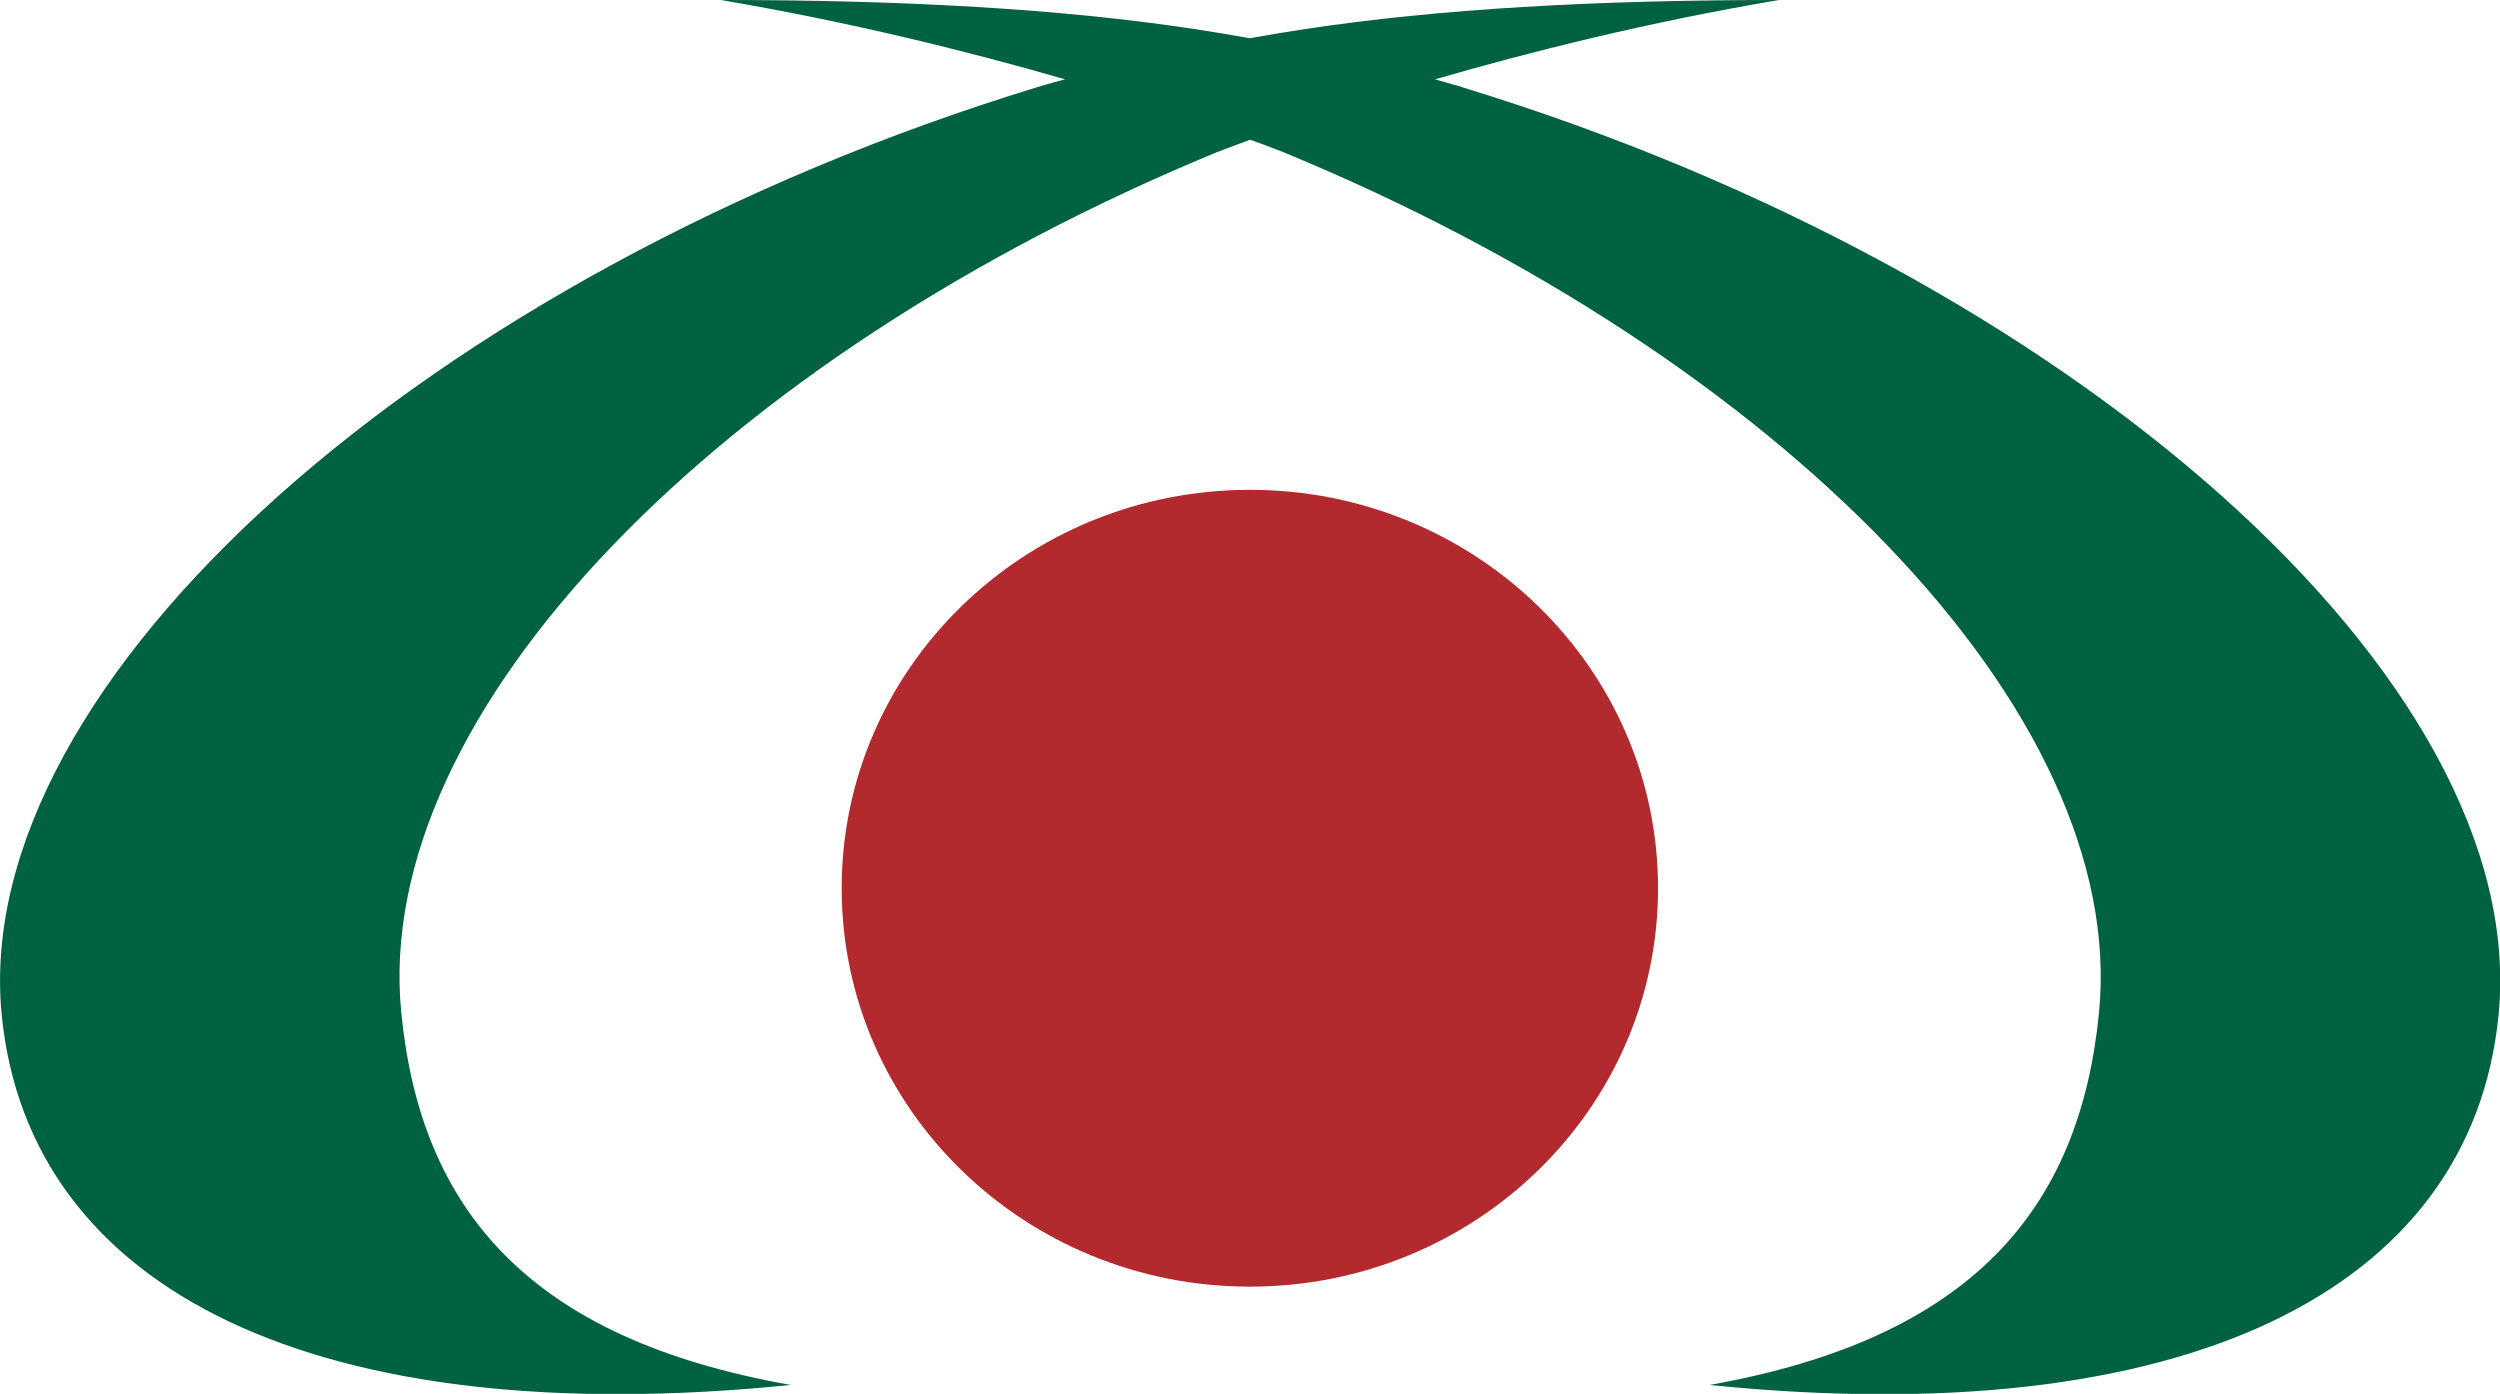
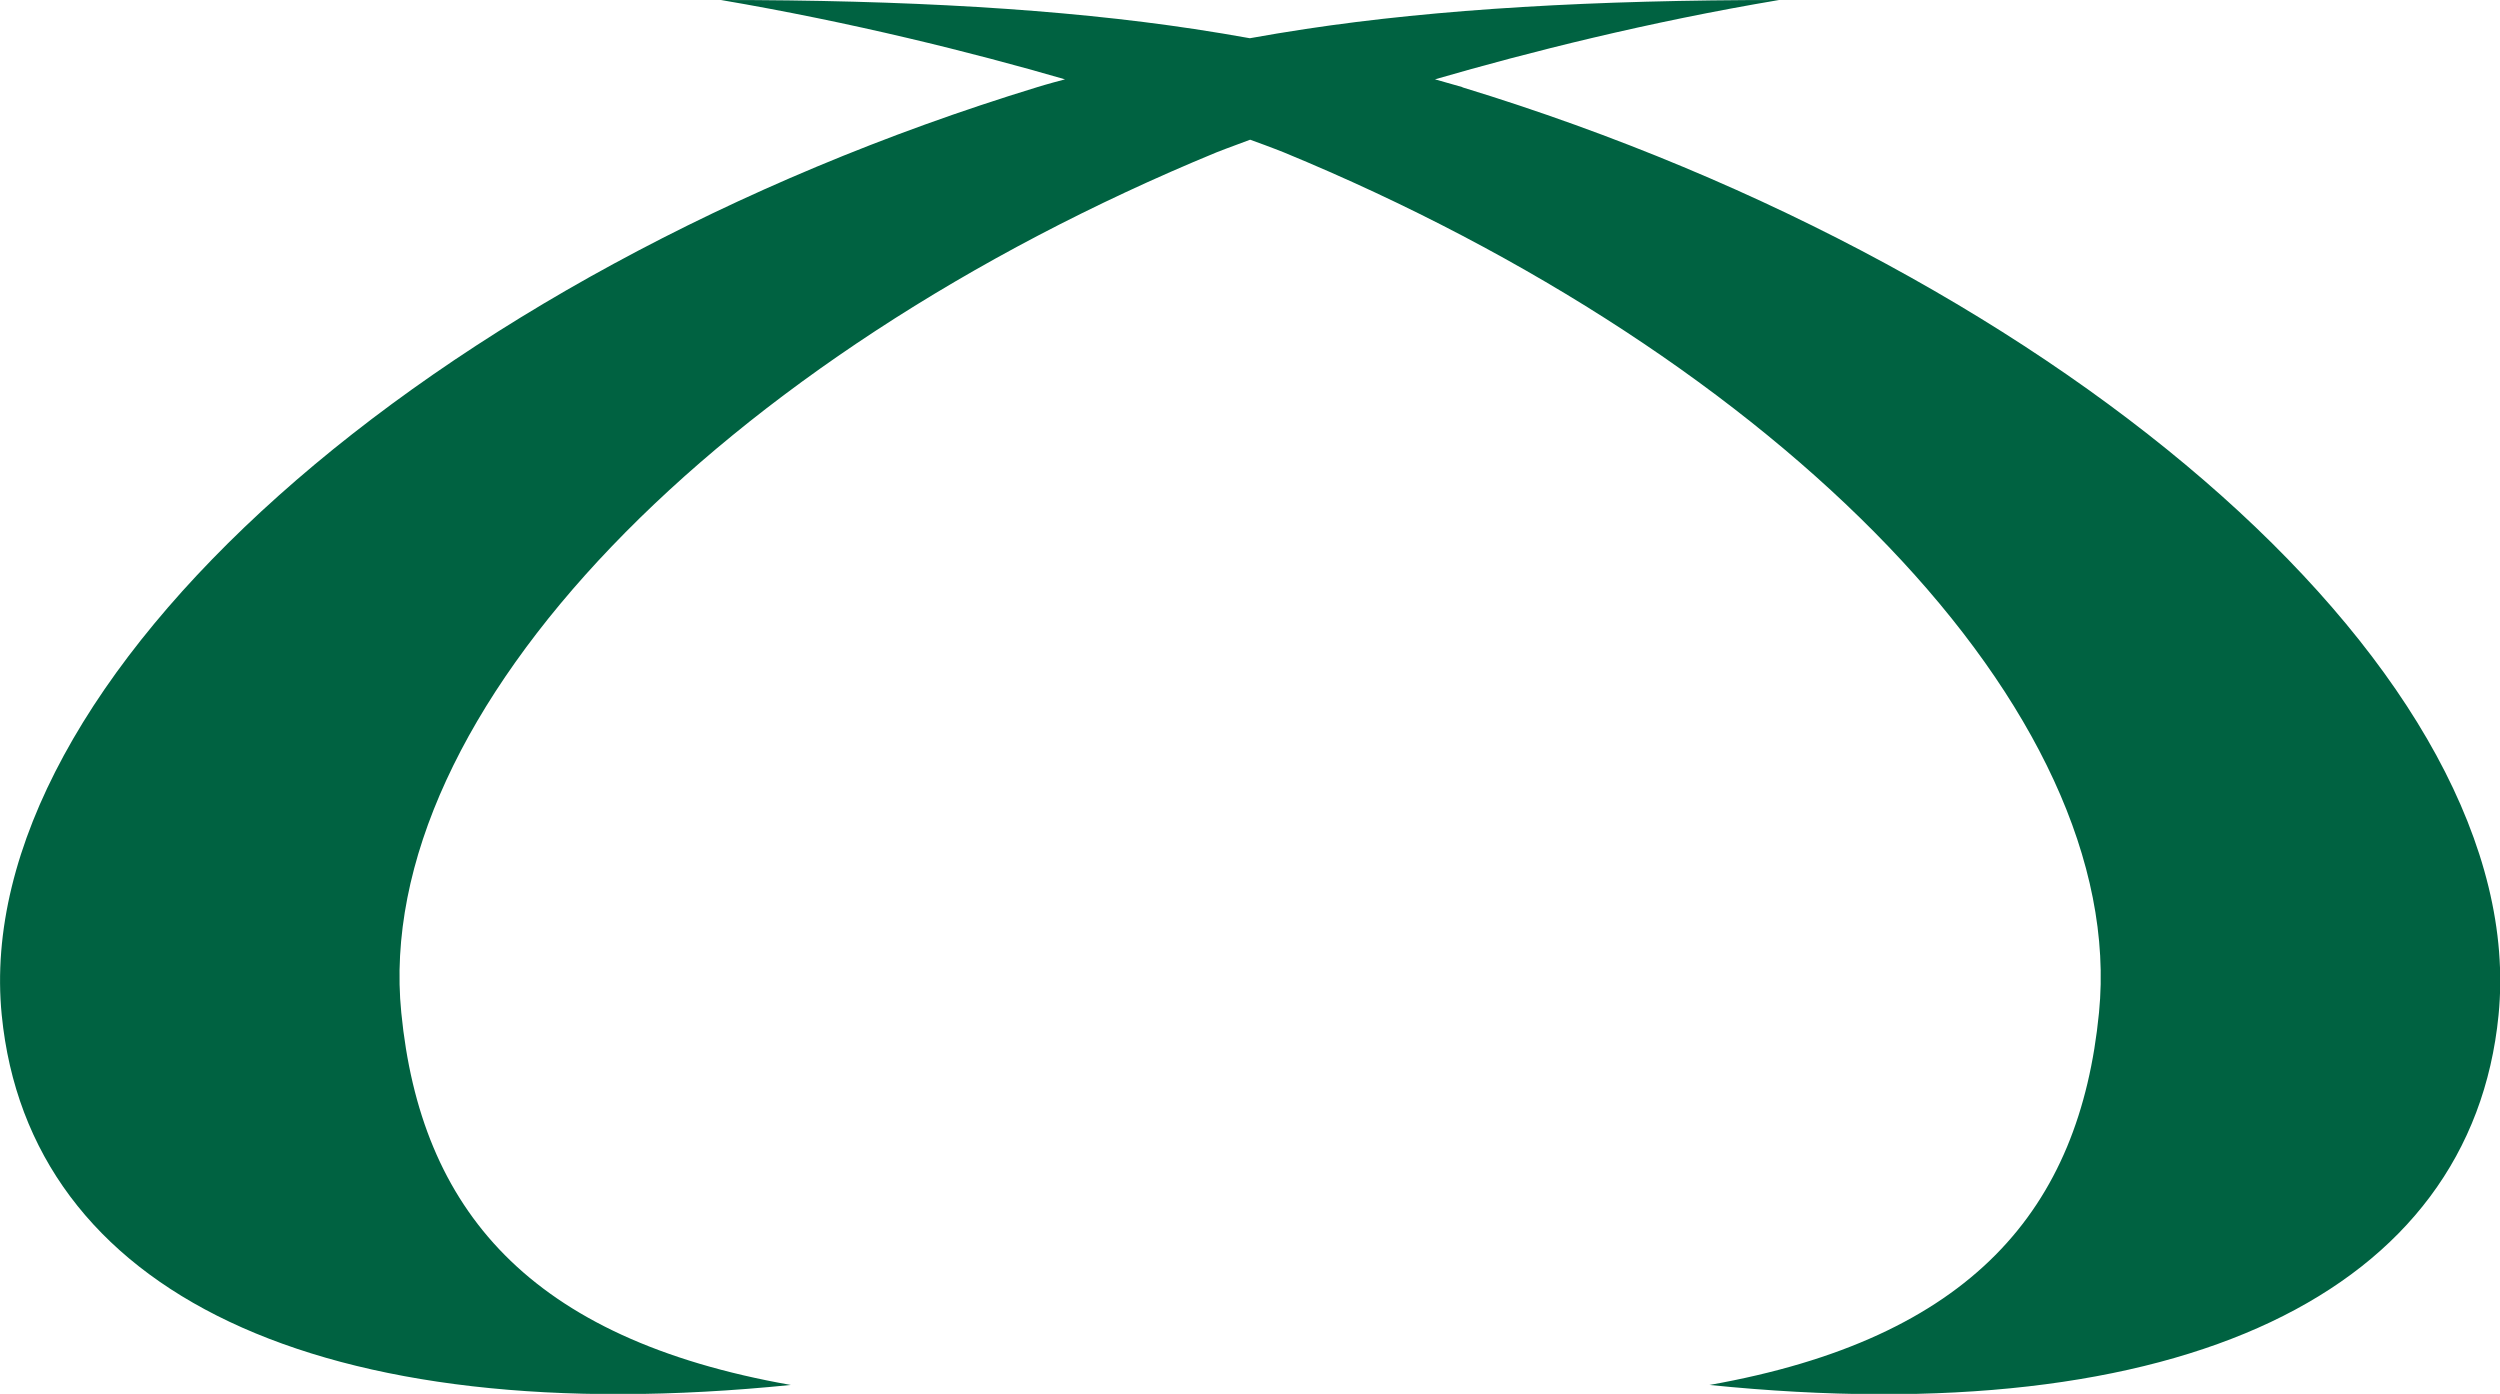
<svg xmlns="http://www.w3.org/2000/svg" id="Capa_2" data-name="Capa 2" viewBox="0 0 86.97 48.49">
  <defs>
    <style>
      .cls-1 {
        fill: #006241;
      }

      .cls-2 {
        fill: #b2292e;
      }
    </style>
  </defs>
  <g id="Capa_1-2" data-name="Capa 1">
    <g>
-       <path class="cls-2" d="M43.48,17.04c-7.84,0-14.2,6.2-14.2,13.86s6.36,13.86,14.2,13.86,14.2-6.2,14.2-13.86-6.36-13.86-14.2-13.86" />
      <path class="cls-1" d="M50.87,3.03s-.35-.1-.95-.27c3.28-.95,7.4-1.99,11.97-2.76-6.41,0-11.86.31-16.48,1.01-.67.1-1.31.21-1.93.32-.62-.11-1.26-.22-1.93-.32-4.62-.7-10.07-1.01-16.47-1.01,4.57.78,8.69,1.81,11.97,2.76-.61.16-.96.27-.96.27C14.89,9.51-1.09,23.69.06,35.31c.95,9.64,11.03,14.53,27.45,12.87-9.13-1.61-12.88-6.12-13.55-12.95-1.04-10.46,11.11-22.82,28.36-29.93,0,0,.43-.17,1.17-.44.75.27,1.17.44,1.17.44,17.24,7.11,29.39,19.47,28.36,29.93-.67,6.83-4.42,11.33-13.55,12.95,16.42,1.67,26.5-3.22,27.45-12.87,1.15-11.62-14.83-25.79-36.04-32.27" />
    </g>
  </g>
</svg>